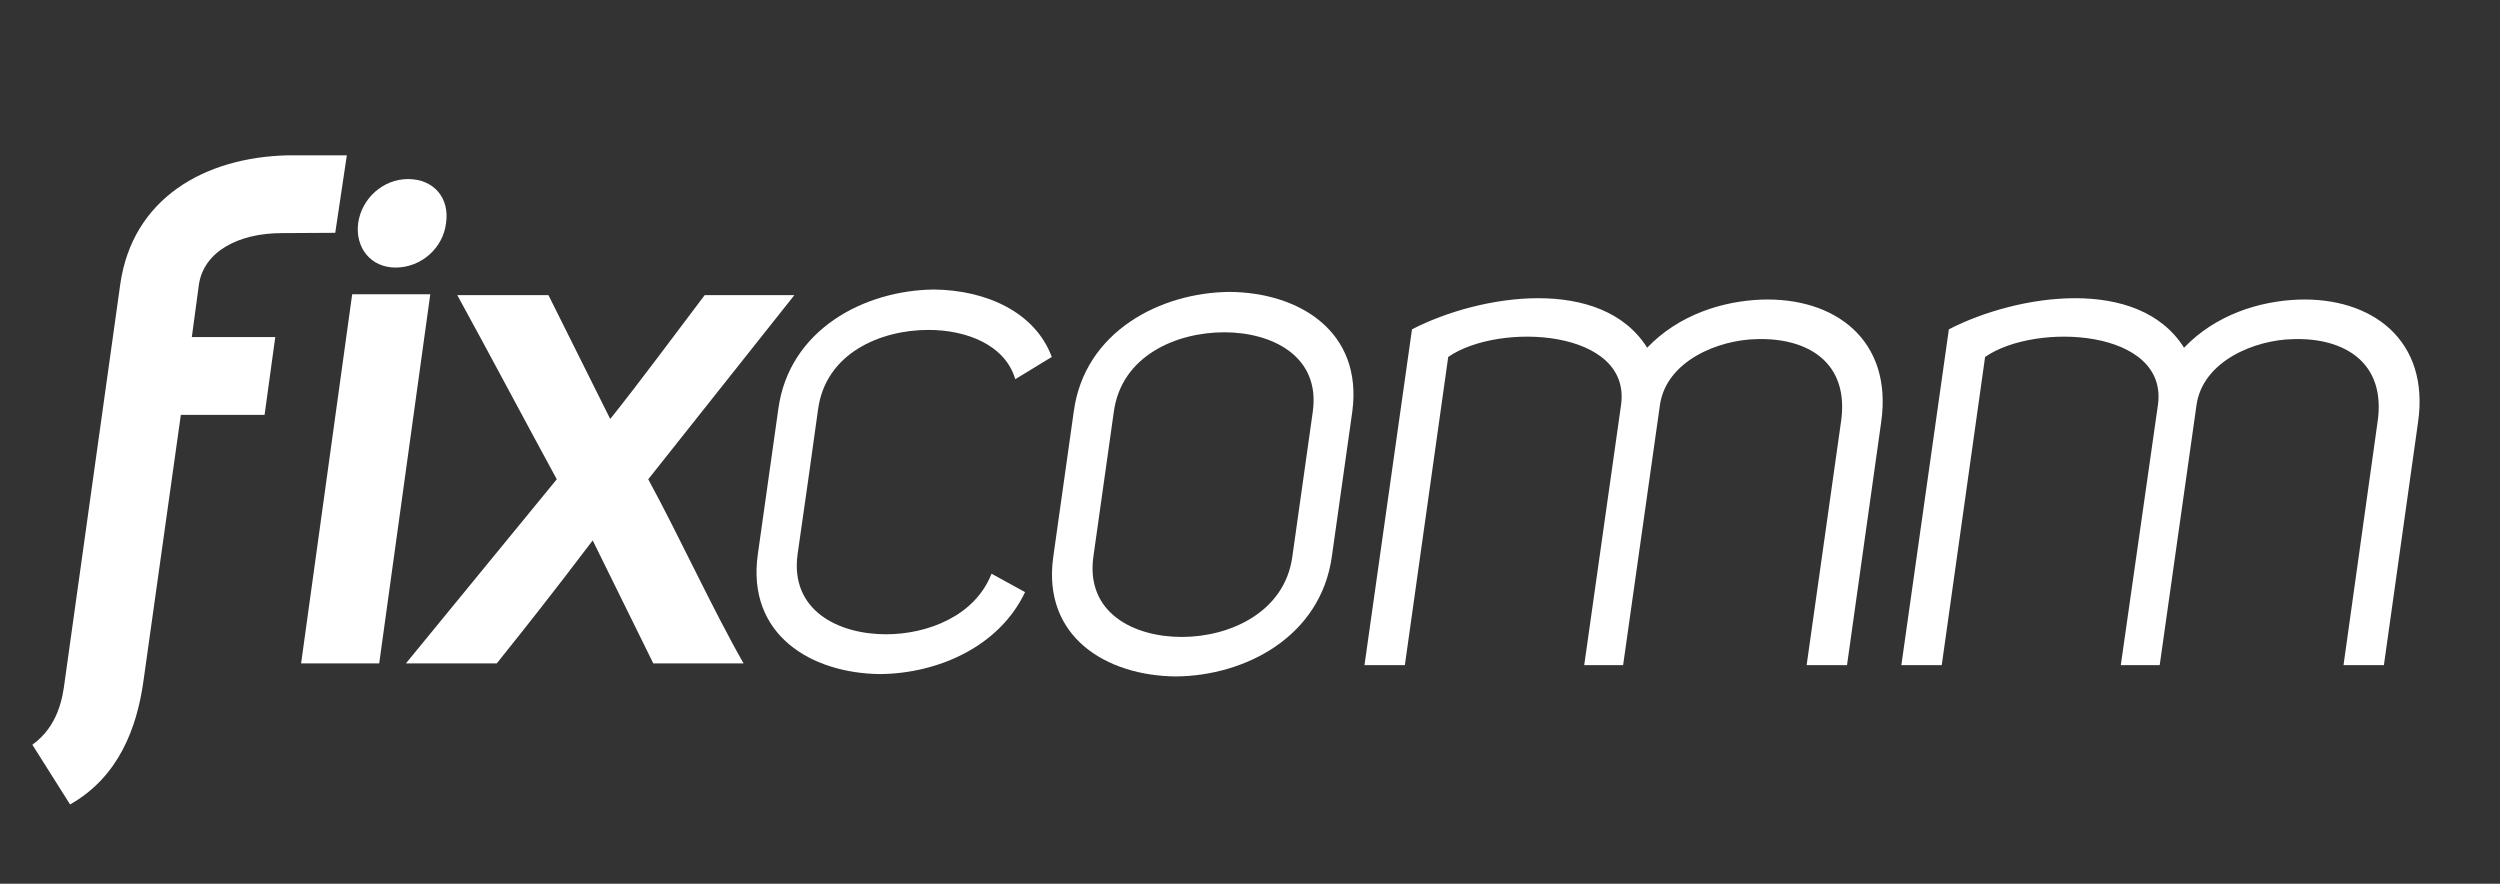
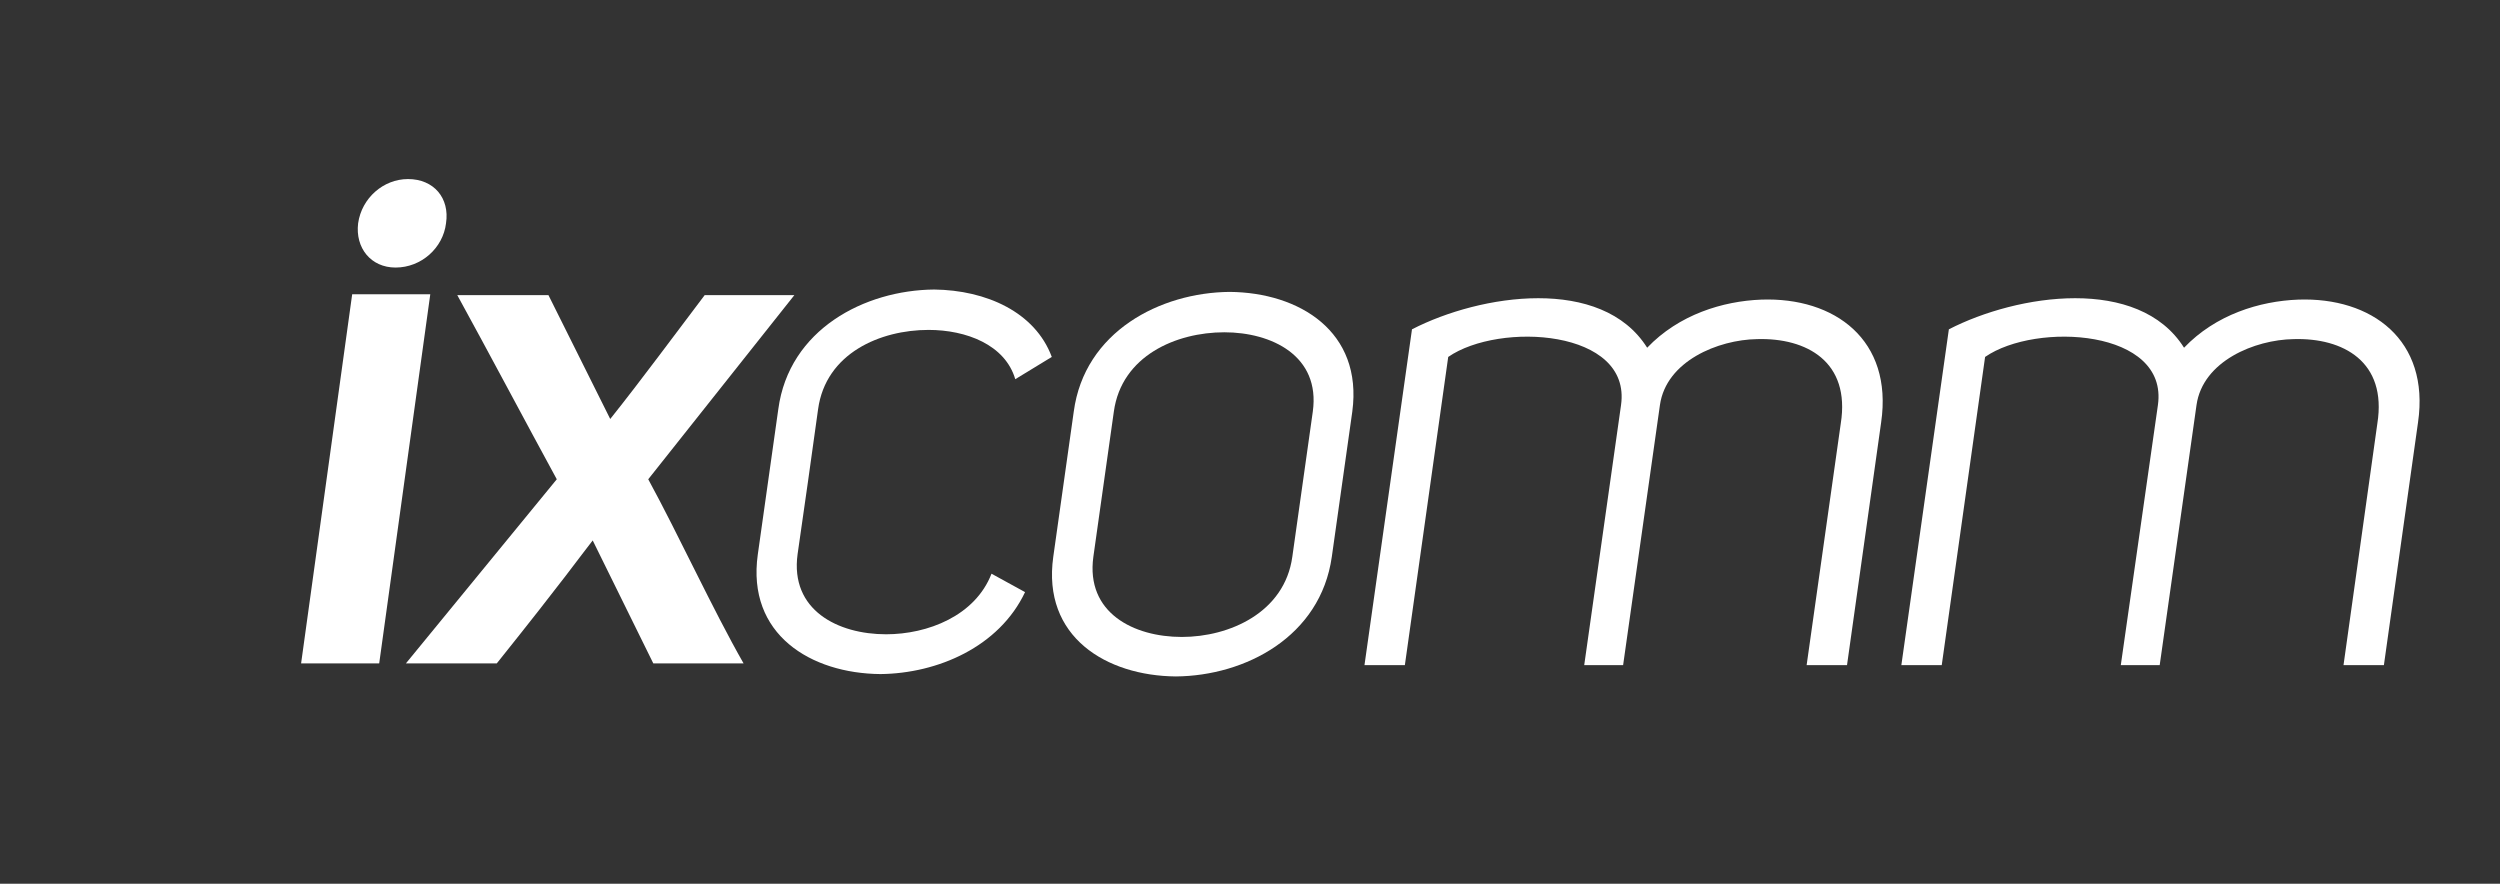
<svg xmlns="http://www.w3.org/2000/svg" version="1.1" id="Layer_1" x="0px" y="0px" viewBox="0 0 841.9 297.6" style="enable-background:new 0 0 841.9 297.6;" xml:space="preserve">
  <rect x="0" y="0" width="841.9" height="297.6" fill="#333333" stroke="none" />
  <style type="text/css">
	.st0{fill-rule:evenodd;clip-rule:evenodd;fill:#FFFFFF;}
</style>
  <g>
-     <path class="st0" d="M95,78.5l17.9-0.1l3.9-26.1H98.6h-1.4l0,0C68.6,52.9,44.6,67,40.5,95.7L21.8,229.4   c-0.7,5.6-2.2,15.1-10.9,21.4l12.7,20.1c16.3-9.2,22.5-25.7,24.7-41.5l12.6-89.7h28.2l3.6-26.2H64.6L67,95.7   C68.7,84.8,80.1,78.5,95,78.5z" />
    <polygon class="st0" points="118.6,99.1 101.4,223.4 127.7,223.4 144.9,99.1  " />
    <path class="st0" d="M133.2,90.1c8.7,0,16-6.6,17-14.9c1.3-8.5-4.1-14.9-12.8-14.9c-8.3,0-15.6,6.4-16.8,14.9   C119.6,83.5,124.9,90.1,133.2,90.1z" />
    <path class="st0" d="M267.5,99.4h-30.2c-9.8,12.9-21.1,28.3-31.8,41.7l-20.8-41.7H154c10.1,18.4,23.2,43.1,33.5,62l-50.8,62h30.6   c23.2-29,27.8-35.7,32.3-41.4l20.4,41.4h30.4c-10.5-18.4-21.8-43.1-32.1-62L267.5,99.4z" />
    <path class="st0" d="M593.1,100.9c-12.9,0.5-27.7,5-38.4,16.2c-15.3-24.3-56.1-18.1-79.2-6.2l-16,113.1h13.6l14.6-103.8   c17.2-11.9,61.8-9.3,58.2,16.2L533.5,224h13.1l12.4-87.6c2.1-14.8,19.6-22,32.7-22.2c16.7-0.5,31.5,7.6,28.2,28.4L608.4,224H622   l11.5-81.8C637.5,114.5,617.9,100,593.1,100.9z" />
    <path class="st0" d="M773.9,100.9c-12.9,0.5-27.7,5-38.4,16.2c-15.3-24.3-56.1-18.1-79.2-6.2l-16,113.1h13.6l14.6-103.8   c17.2-11.9,61.8-9.3,58.2,16.2L714.2,224h13.1l12.4-87.6c2.1-14.8,19.6-22,32.7-22.2c16.7-0.5,31.5,7.6,28.2,28.4L789.2,224h13.6   l11.5-81.8C818.3,114.5,798.7,100,773.9,100.9z" />
    <path class="st0" d="M414.1,98.3c-23.4,0.2-48.9,13.4-52.5,40.3c-2.1,15-4.8,33.9-6.9,48.9c-3.8,27,17.9,40.1,41.3,40.3   c23.4-0.2,48.7-13.4,52.5-40.3c2.1-15,4.8-33.9,6.9-48.9C459,111.6,437.5,98.5,414.1,98.3z M442.1,138.6c-2.1,15-4.8,33.9-6.9,48.9   c-2.6,18.8-21.2,27-37.2,27c-16.2,0-32.4-8.1-29.8-27c2.1-15,4.8-33.9,6.9-48.9c2.6-18.8,21-26.7,37.2-26.7   C428.2,111.9,444.7,119.8,442.1,138.6z" />
    <path class="st0" d="M275.5,137.8c2.6-18.9,21-26.7,37.2-26.7c12.7,0,25.8,5,29.2,16.6l12.3-7.5c-5.6-15.1-22.1-22.5-39.6-22.7   c-23.4,0.2-48.9,13.4-52.5,40.3c-2.1,15-4.8,33.9-6.9,48.9c-3.8,27,17.9,40.1,41.3,40.3c19.3-0.2,40-9.2,48.7-27.6l-11.3-6.2   c-5.5,14.2-21.5,20.4-35.5,20.4c-16.2,0-32.4-8.1-29.8-27C270.8,171.7,273.4,152.8,275.5,137.8z" />
  </g>
</svg>